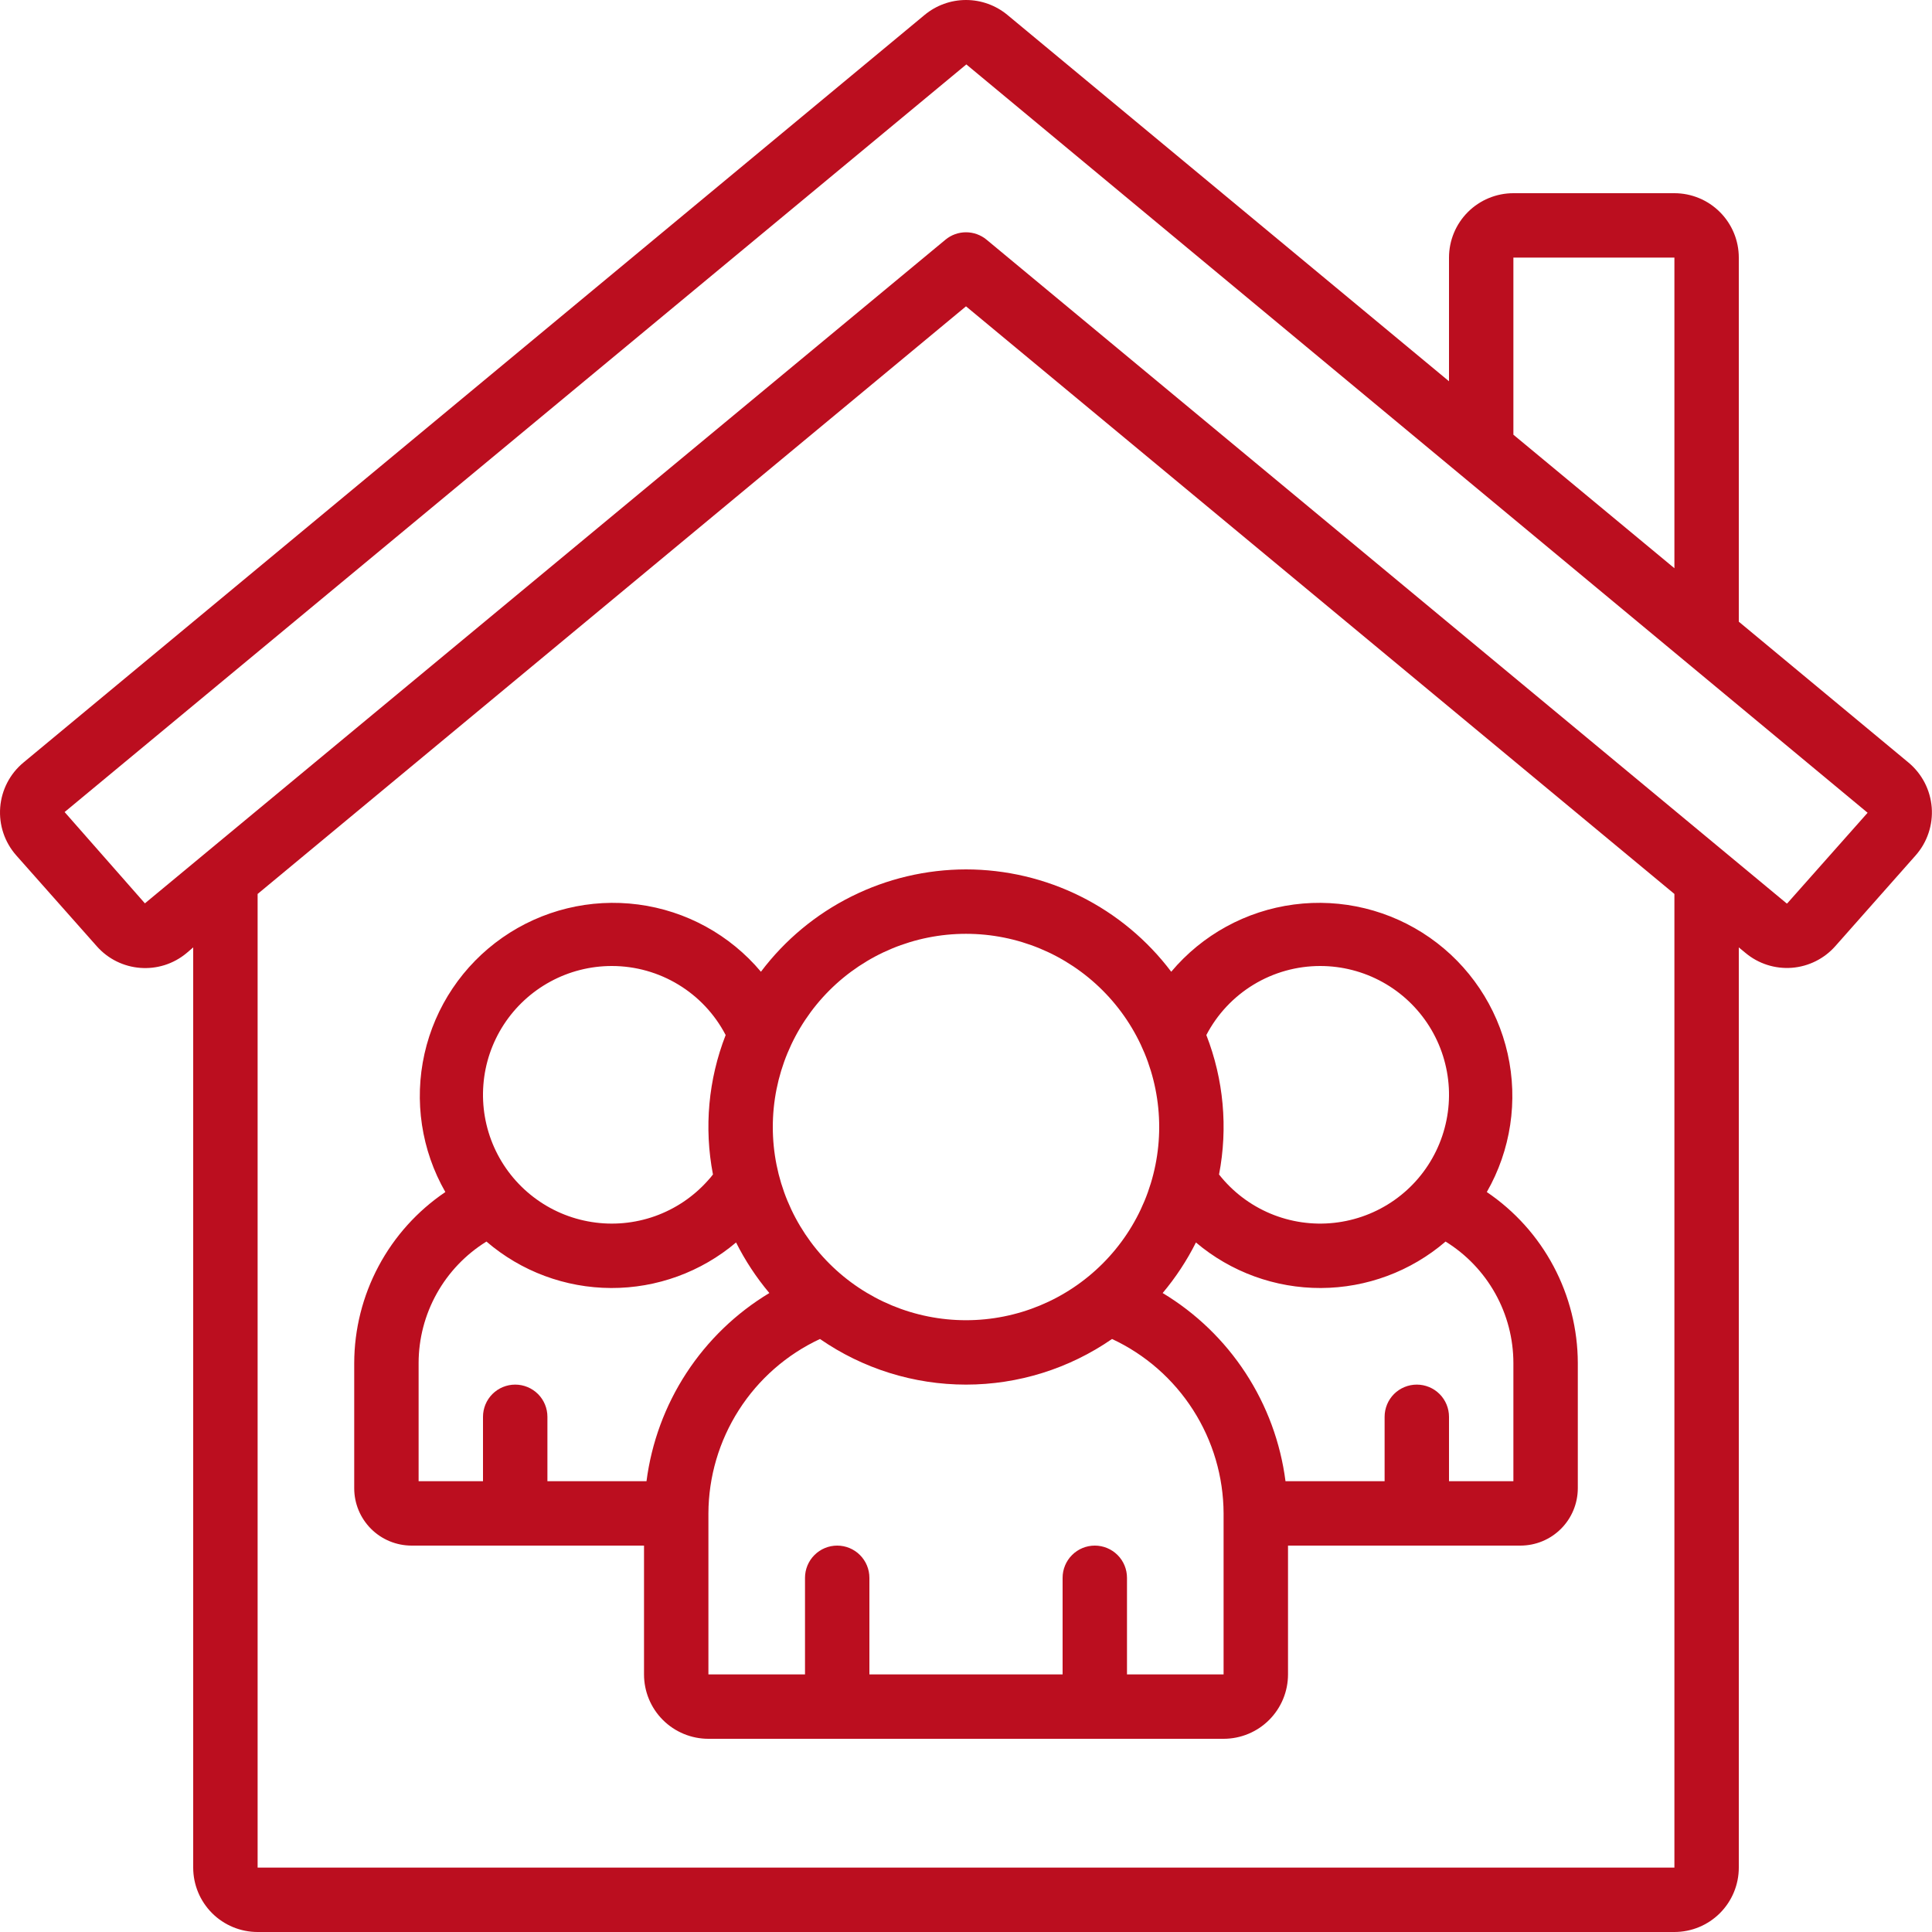
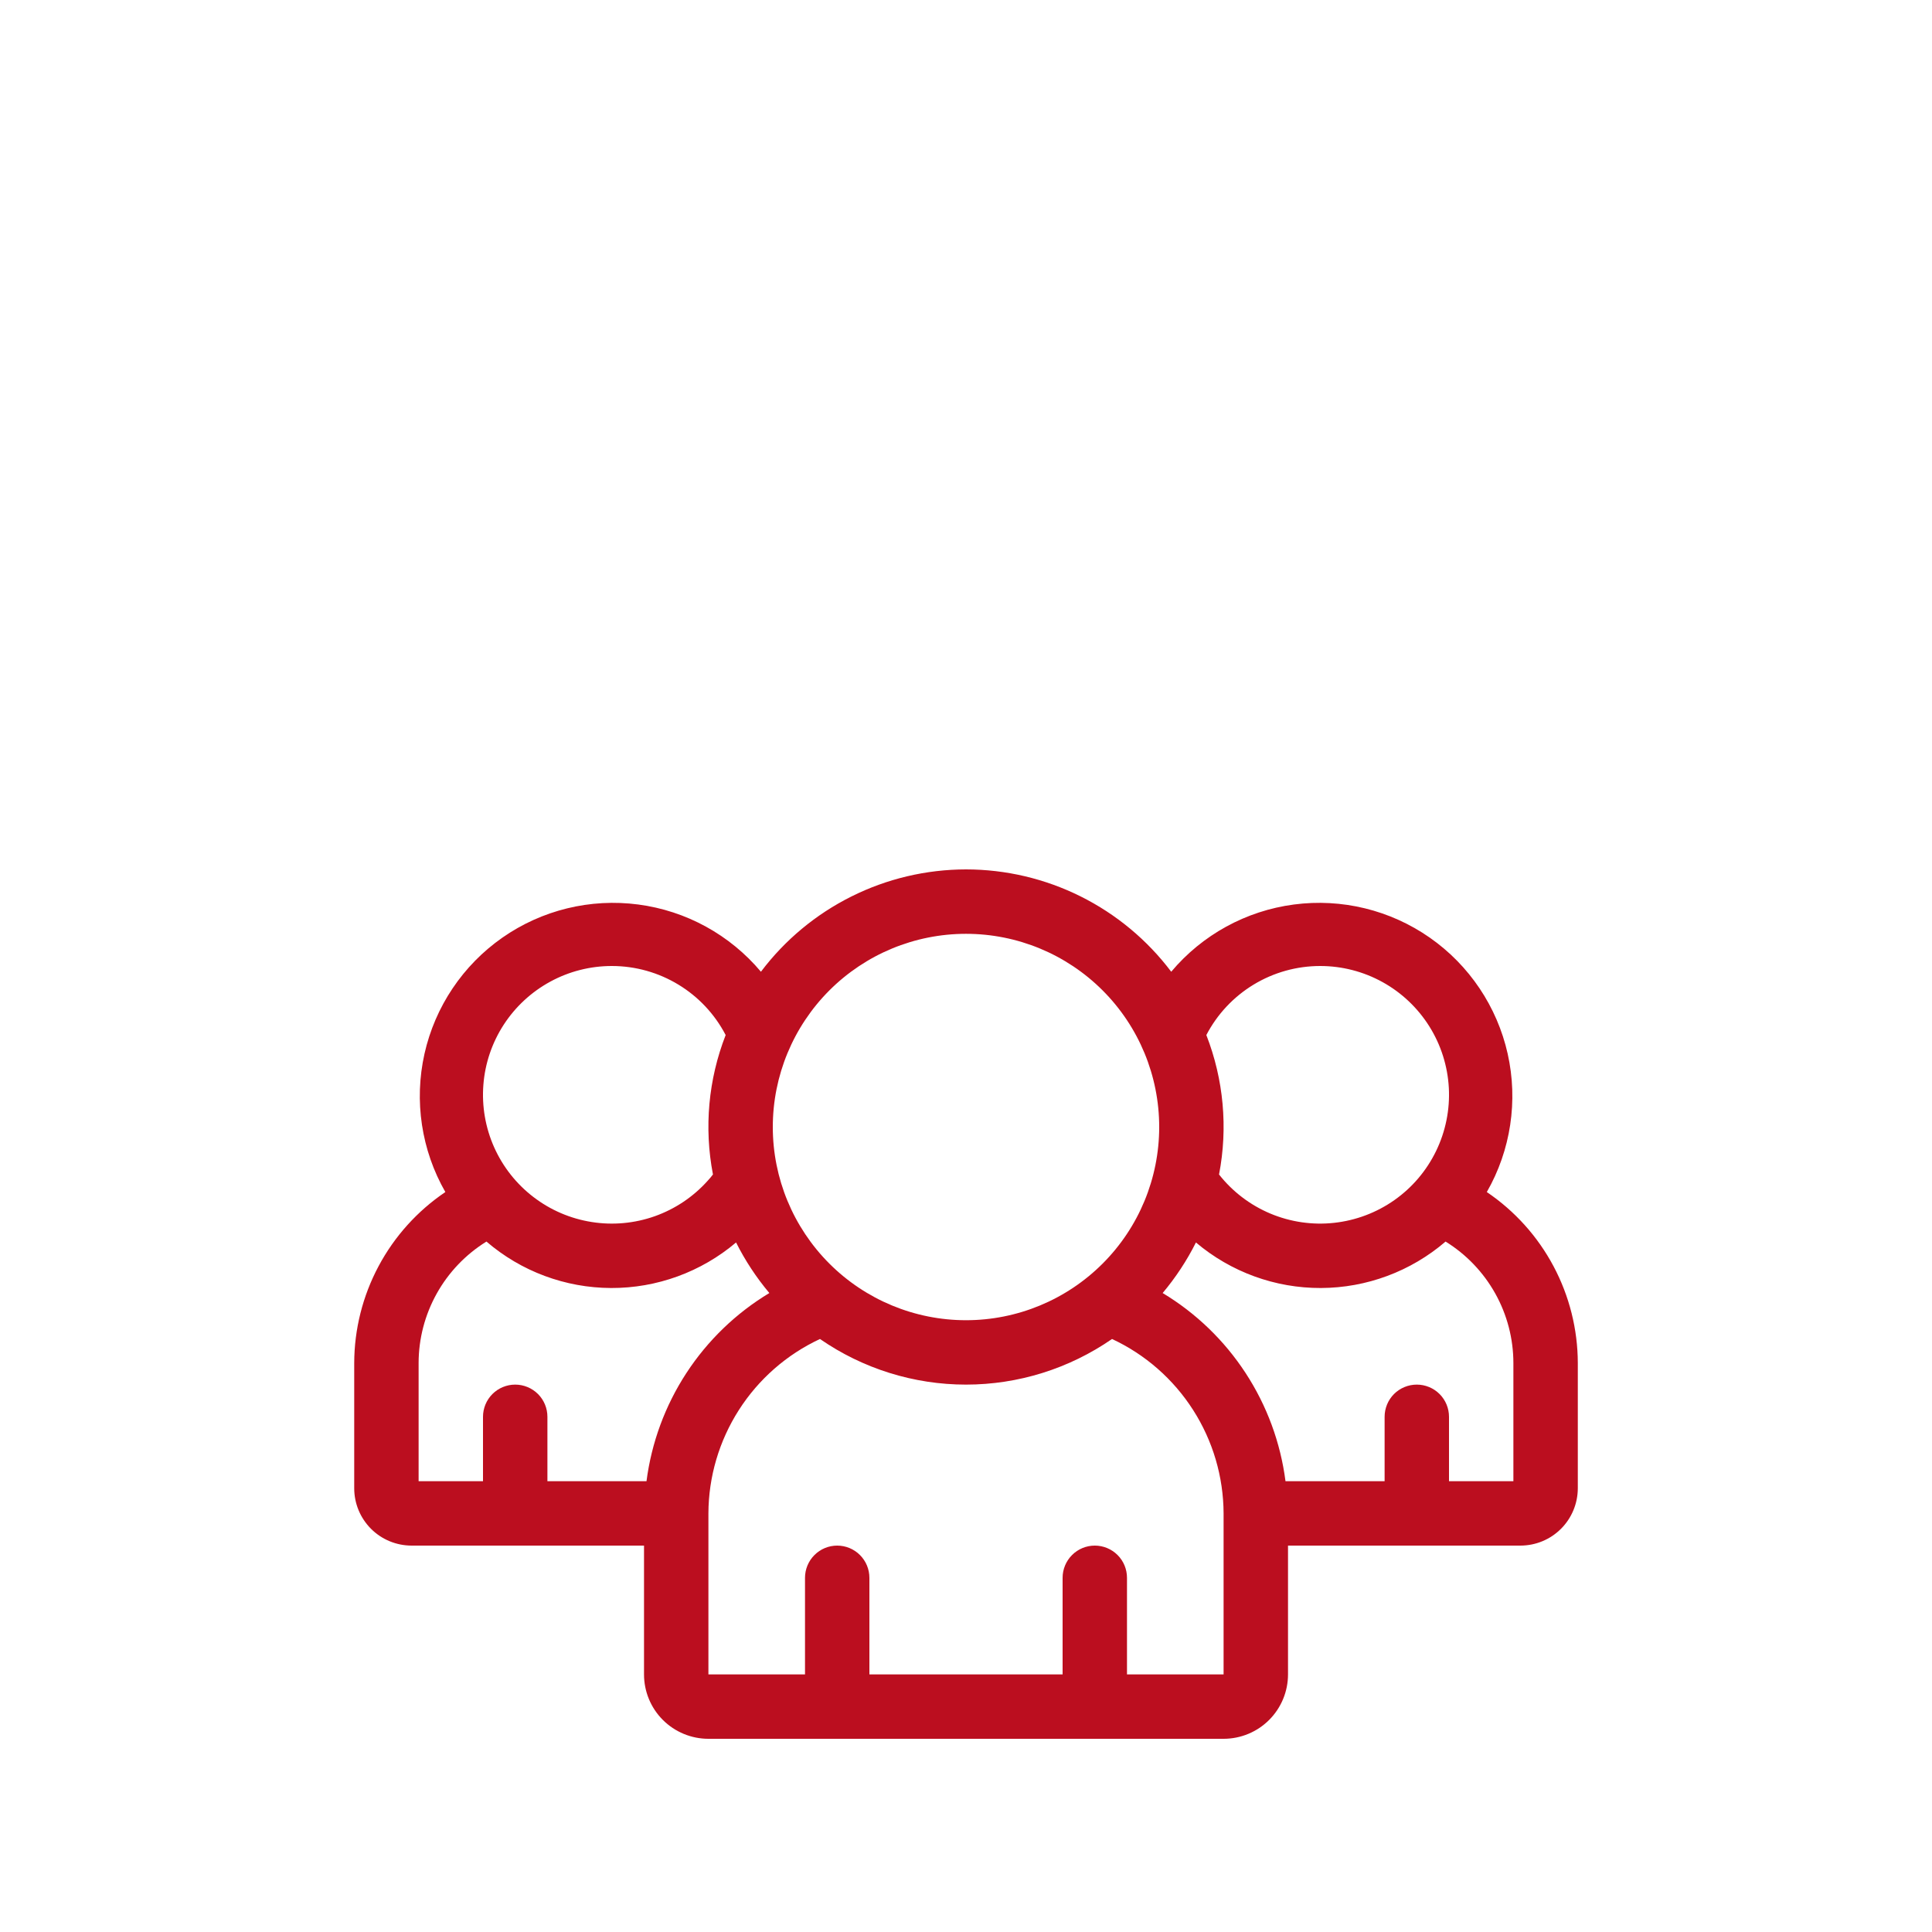
<svg xmlns="http://www.w3.org/2000/svg" width="70" height="70" viewBox="0 0 70 70" fill="none">
-   <path d="M63 22.525V9.334C63 8.715 62.754 8.121 62.316 7.684C61.879 7.246 61.285 7 60.667 7H54.833C54.215 7 53.621 7.246 53.183 7.684C52.746 8.121 52.5 8.715 52.5 9.334V13.814L36.502 0.542C36.08 0.192 35.548 0 35 0C34.452 0 33.921 0.192 33.499 0.542L0.851 27.627C0.608 27.828 0.408 28.076 0.263 28.356C0.118 28.636 0.031 28.942 0.007 29.256C-0.017 29.57 0.022 29.886 0.122 30.185C0.222 30.483 0.382 30.759 0.591 30.995L3.5 34.277C4.34 35.235 5.792 35.346 6.767 34.526L7 34.326V67.667C7 68.285 7.246 68.879 7.684 69.317C8.121 69.754 8.715 70 9.334 70H60.667C61.285 70 61.879 69.754 62.316 69.317C62.754 68.879 63 68.285 63 67.667V34.326L63.242 34.526C63.71 34.918 64.313 35.111 64.921 35.065C65.53 35.018 66.097 34.735 66.5 34.277L69.406 30.994C69.615 30.758 69.774 30.483 69.874 30.184C69.975 29.885 70.014 29.569 69.99 29.255C69.965 28.941 69.878 28.635 69.733 28.355C69.588 28.076 69.388 27.828 69.146 27.627L63 22.525ZM54.833 9.334H60.667V20.588L54.833 15.75V9.334ZM60.667 67.667H9.334V32.39L35 11.099L60.667 32.39V67.667ZM64.756 32.73C64.752 32.733 64.748 32.735 64.743 32.735C64.739 32.735 64.735 32.733 64.731 32.73L35.746 8.685C35.536 8.511 35.272 8.416 35 8.416C34.728 8.416 34.464 8.511 34.255 8.685L5.25 32.73L2.341 29.422L35.012 2.334L67.667 29.448L64.756 32.73Z" fill="#BB0E1F" />
  <path d="M35 31.5C33.559 31.502 32.138 31.837 30.849 32.481C29.56 33.124 28.437 34.057 27.57 35.208C26.445 33.869 24.86 33 23.127 32.772C21.393 32.543 19.637 32.971 18.203 33.972C16.77 34.973 15.763 36.474 15.38 38.18C14.998 39.886 15.267 41.673 16.136 43.19C15.122 43.875 14.291 44.798 13.716 45.877C13.14 46.957 12.837 48.161 12.834 49.385V53.923C12.834 54.474 13.053 55.002 13.442 55.391C13.832 55.781 14.36 55.999 14.91 56H23.334V60.667C23.334 61.286 23.579 61.879 24.017 62.317C24.454 62.754 25.048 63 25.667 63H44.333C44.952 63 45.546 62.754 45.983 62.317C46.421 61.879 46.667 61.286 46.667 60.667V56H55.09C55.641 55.999 56.168 55.781 56.558 55.391C56.947 55.002 57.166 54.474 57.167 53.923V49.385C57.164 48.162 56.862 46.958 56.287 45.878C55.713 44.798 54.883 43.876 53.87 43.19C54.739 41.673 55.008 39.886 54.626 38.18C54.243 36.474 53.236 34.973 51.803 33.972C50.369 32.971 48.613 32.543 46.88 32.772C45.146 33 43.561 33.869 42.436 35.208C41.568 34.057 40.445 33.123 39.154 32.479C37.864 31.836 36.442 31.501 35 31.5ZM35 33.834C36.857 33.834 38.637 34.571 39.95 35.884C41.263 37.197 42 38.977 42 40.834C42 42.69 41.263 44.471 39.95 45.783C38.637 47.096 36.857 47.834 35 47.834C33.144 47.834 31.363 47.096 30.05 45.783C28.738 44.471 28 42.69 28 40.834C28 38.977 28.738 37.197 30.05 35.884C31.363 34.571 33.144 33.834 35 33.834ZM22.167 35C23.9 35 25.492 35.964 26.292 37.502C25.665 39.108 25.505 40.86 25.832 42.553C25.773 42.628 25.716 42.703 25.636 42.786C25.116 43.365 24.46 43.804 23.727 44.065C22.994 44.325 22.207 44.398 21.439 44.276C20.67 44.155 19.944 43.844 19.327 43.37C18.709 42.897 18.22 42.277 17.903 41.566C17.587 40.856 17.453 40.077 17.514 39.302C17.574 38.526 17.828 37.778 18.252 37.125C18.676 36.473 19.256 35.937 19.939 35.566C20.623 35.194 21.389 35 22.167 35ZM23.424 53.667H19.834V51.334C19.834 51.024 19.711 50.727 19.492 50.508C19.273 50.29 18.976 50.167 18.667 50.167C18.357 50.167 18.061 50.29 17.842 50.508C17.623 50.727 17.5 51.024 17.5 51.334V53.667H15.167V49.385C15.168 48.503 15.395 47.636 15.825 46.866C16.255 46.096 16.875 45.448 17.625 44.984C18.882 46.065 20.483 46.661 22.141 46.667C23.798 46.673 25.404 46.088 26.669 45.017C26.998 45.673 27.404 46.288 27.875 46.849C26.668 47.576 25.64 48.567 24.869 49.748C24.098 50.929 23.605 52.268 23.424 53.667ZM44.333 60.667H40.833V57.167C40.833 56.857 40.711 56.561 40.492 56.342C40.273 56.123 39.976 56 39.667 56C39.357 56 39.06 56.123 38.842 56.342C38.623 56.561 38.5 56.857 38.5 57.167V60.667H31.5V57.167C31.5 56.857 31.377 56.561 31.158 56.342C30.94 56.123 30.643 56 30.333 56C30.024 56 29.727 56.123 29.509 56.342C29.29 56.561 29.167 56.857 29.167 57.167V60.667H25.667V54.834C25.672 53.505 26.055 52.206 26.771 51.087C27.486 49.968 28.506 49.075 29.709 48.514C31.264 49.59 33.109 50.167 35 50.167C36.891 50.167 38.736 49.59 40.291 48.514C41.495 49.075 42.514 49.968 43.229 51.087C43.945 52.206 44.328 53.505 44.333 54.834V60.667ZM54.833 53.667H52.5V51.334C52.5 51.024 52.377 50.727 52.158 50.508C51.94 50.29 51.643 50.167 51.333 50.167C51.024 50.167 50.727 50.29 50.508 50.508C50.29 50.727 50.167 51.024 50.167 51.334V53.667H46.576C46.396 52.268 45.902 50.929 45.131 49.748C44.36 48.567 43.333 47.576 42.125 46.849C42.597 46.288 43.002 45.673 43.331 45.017C44.597 46.088 46.202 46.673 47.86 46.667C49.517 46.661 51.119 46.064 52.376 44.984C53.127 45.448 53.746 46.096 54.176 46.866C54.606 47.636 54.832 48.503 54.833 49.385V53.667ZM47.833 35C48.624 35 49.402 35.201 50.094 35.584C50.786 35.967 51.369 36.52 51.789 37.19C52.209 37.86 52.451 38.626 52.494 39.416C52.536 40.205 52.377 40.993 52.032 41.704C51.687 42.416 51.167 43.028 50.52 43.483C49.873 43.938 49.121 44.221 48.335 44.306C47.549 44.392 46.754 44.275 46.025 43.969C45.296 43.662 44.657 43.176 44.168 42.554C44.495 40.861 44.335 39.109 43.708 37.502C44.101 36.747 44.694 36.115 45.421 35.674C46.148 35.233 46.983 35 47.833 35Z" fill="#BB0E1F" />
</svg>